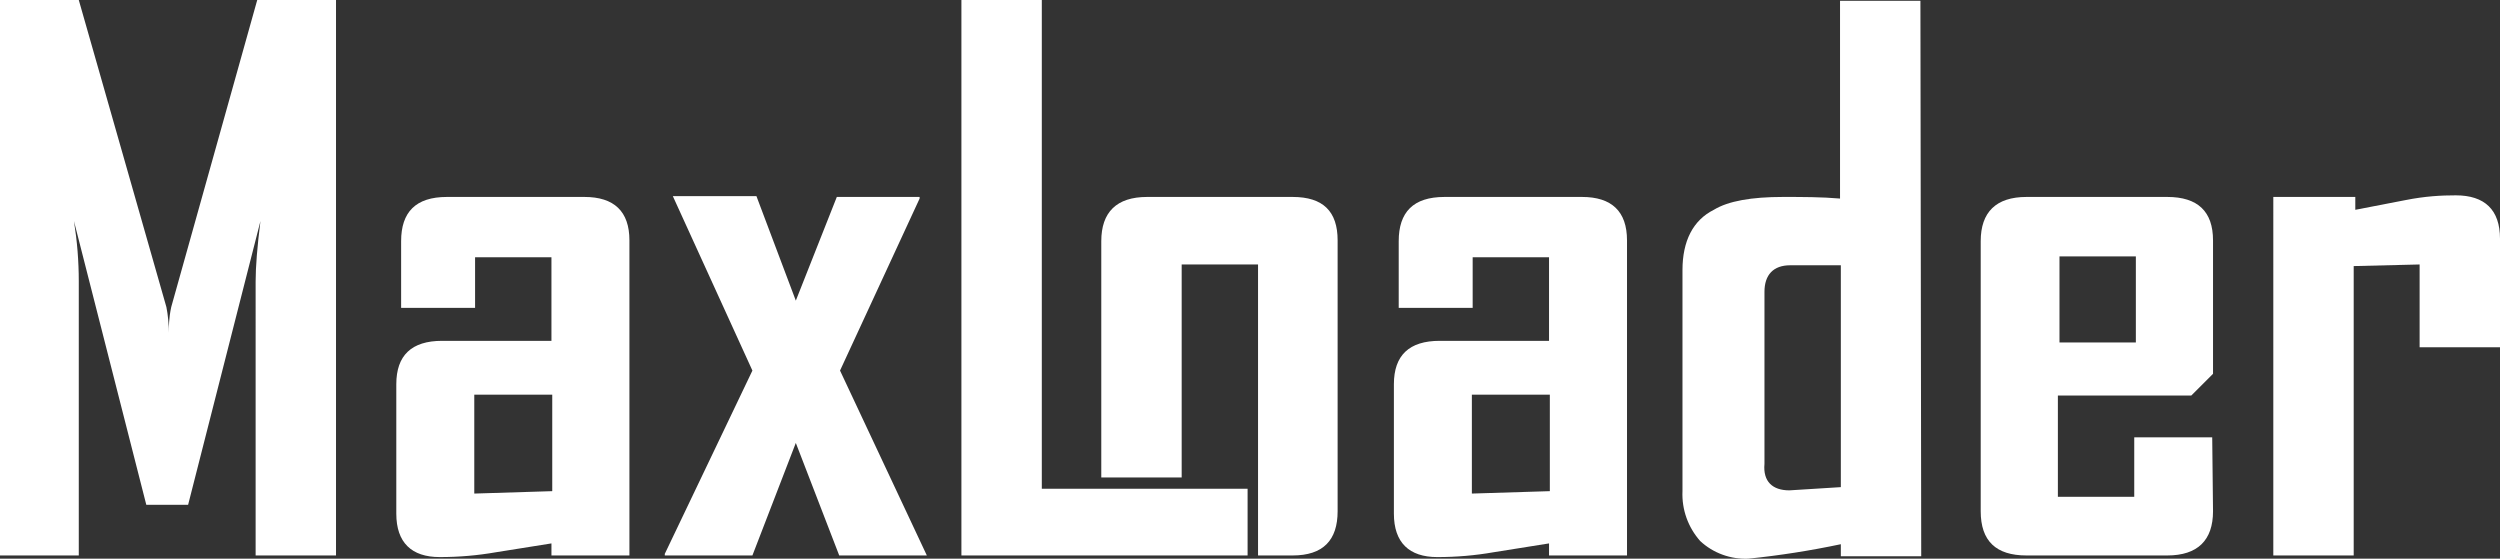
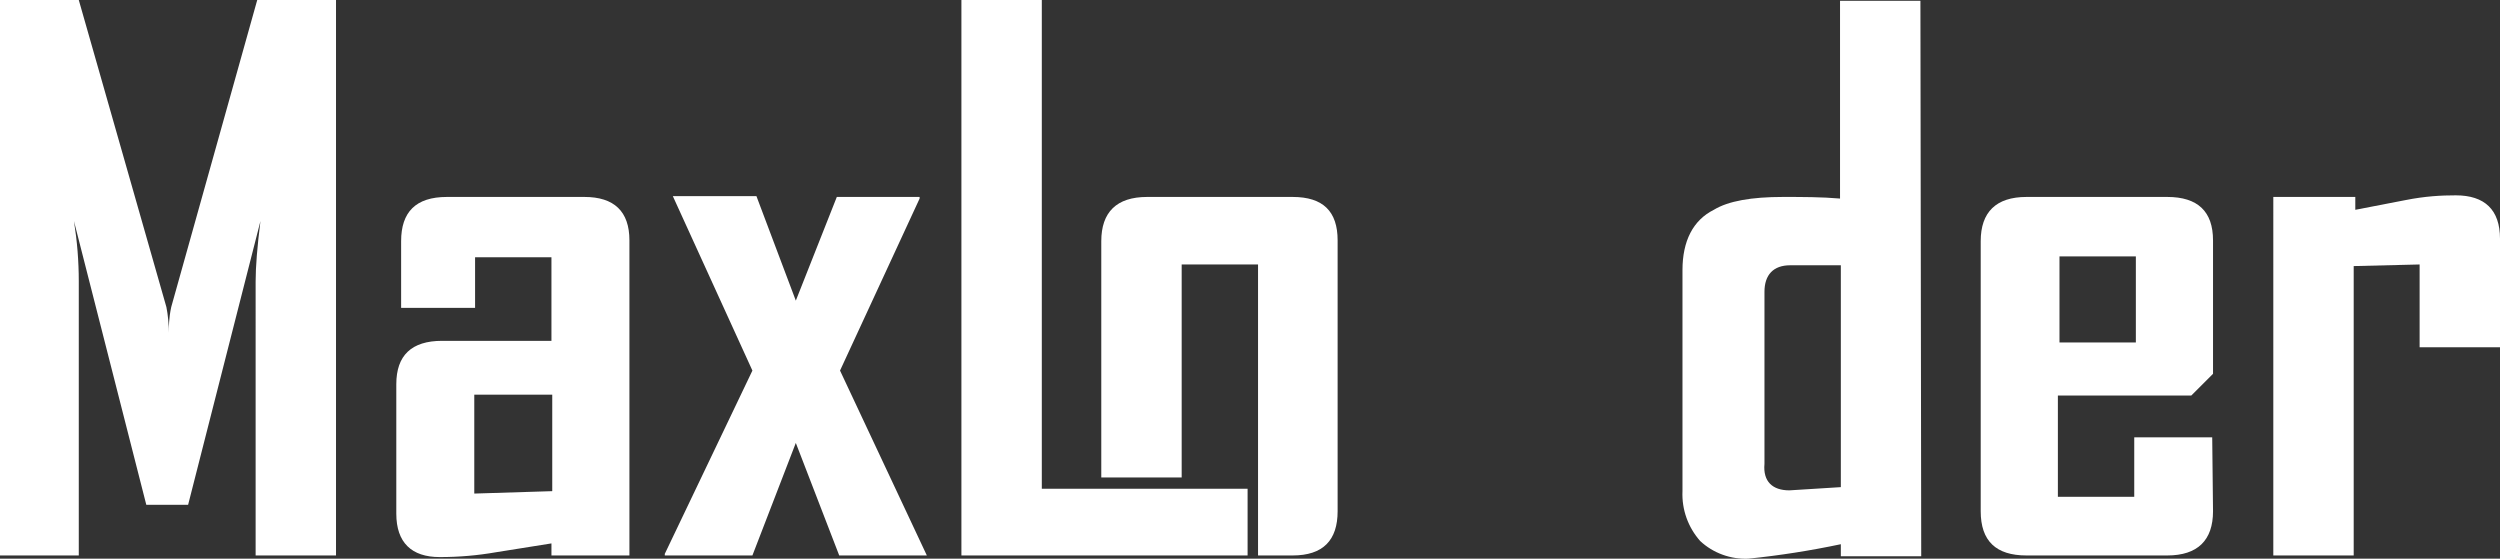
<svg xmlns="http://www.w3.org/2000/svg" id="svg_2" x="0px" y="0px" viewBox="0 0 311 69.5" style="enable-background:new 0 0 311 69.5;" xml:space="preserve">
  <rect x="0" y="0" width="311" height="69.5" fill="#333333" stroke="none" />
  <style type="text/css"> .st0{fill:#FFFFFF;} </style>
  <path id="svg_14_2_" class="st0" d="M41.8,69.1h-10V35c0-1.8,0.2-4.3,0.6-7.5l-9,35.3h-5.2l-9-35.3c0.4,2.5,0.6,5,0.6,7.5v34.1H0V0 h9.8l10.9,38.2c0.2,1,0.3,2.1,0.3,3.2c0-0.7,0-1.8,0.3-3.2L32,0h9.8V69.1z" />
  <path id="svg_15_3_" class="st0" d="M78.3,69.1h-9.7v-1.5l-6.9,1.1c-2.3,0.4-4.6,0.6-7,0.6c-3.5,0-5.4-1.8-5.4-5.4V47.8 c0-3.6,1.9-5.4,5.7-5.4h13.6V32h-9.5v6.3h-9.2V30c0-3.6,1.8-5.5,5.7-5.5h17.1c3.7,0,5.6,1.8,5.6,5.4V69.1 M68.7,61.1v-12H59v12.3 L68.7,61.1C68.7,61.2,68.7,61.1,68.7,61.1z" />
  <path id="svg_16_2_" class="st0" d="M115.3,69.1h-10.9l-5.4-14l-5.4,14H82.7v-0.2l10.9-22.8l-9.9-21.7h10.4l4.9,13l5.1-12.9h10.3 v0.2l-9.9,21.4L115.3,69.1C115.4,69.1,115.3,69.1,115.3,69.1z" />
  <path id="svg_17_2_" class="st0" d="M116.1,69.1" />
  <path id="svg_20_2_" class="st0" d="M239,69.2h-10v-1.5c-3.8,0.8-7.6,1.4-11.5,1.8c-2.2,0.1-4.4-0.7-6-2.2c-1.5-1.7-2.3-3.9-2.2-6.2 V33.6c0-3.6,1.3-6.2,3.9-7.5c1.8-1.1,4.7-1.6,8.6-1.6c2.4,0,4.8,0,7.1,0.2V0.1h10L239,69.2 M229,60.6V33h-6.3 c-2.1,0-3.2,1.2-3.2,3.3v21.4c-0.2,2.2,1,3.3,3.1,3.3L229,60.6C228.9,60.6,229,60.6,229,60.6z" />
  <path id="svg_21_2_" class="st0" d="M275.3,63.6c0,3.6-1.9,5.5-5.7,5.5h-17.5c-3.8,0-5.7-1.8-5.7-5.5V30c0-3.6,1.9-5.5,5.7-5.5h17.5 c3.8,0,5.7,1.8,5.7,5.4v16.6l-2.7,2.7H256v12.6h9.5v-7.4h9.7L275.3,63.6 M265.7,42.6V31.9h-9.5v10.7H265.7z" />
  <path id="svg_22_2_" class="st0" d="M311,43.2h-10V32.9l-8.2,0.2v36h-10V24.5H293v1.6l6.2-1.2c2.5-0.5,4.5-0.6,6.3-0.6 c3.6,0,5.5,1.8,5.5,5.4V43.2z" />
  <polygon class="st0" points="155.2,60.8 153.6,60.8 155.2,60.8 " />
  <path class="st0" d="M160.8,24.5h-18.1c-3.8,0-5.7,1.9-5.7,5.5v29.4h10V32.9h9.5v36.2h4.3c3.8,0,5.6-1.9,5.6-5.5V29.9 C166.4,26.3,164.6,24.5,160.8,24.5z" />
  <polygon class="st0" points="152.3,60.8 152.3,60.8 153.6,60.8 " />
  <polygon class="st0" points="129.6,60.8 129.6,0 119.6,0 119.6,69.1 155.2,69.1 155.2,69.1 155.2,60.8 " />
-   <path class="st0" d="M196.8,24.5h-17.1c-3.9,0-5.7,1.9-5.7,5.5v8.3h9.2V32h9.5v10.4h-13.6c-3.8,0-5.7,1.8-5.7,5.4v16.1 c0,3.6,1.9,5.4,5.4,5.4c2.4,0,4.7-0.2,7-0.6l6.9-1.1v1.5h9.7V29.9C202.4,26.3,200.5,24.5,196.8,24.5z M192.8,61.1 C192.8,61.1,192.8,61.1,192.8,61.1C192.8,61.1,192.8,61.1,192.8,61.1l-9.7,0.3V49.1h9.7V61.1z" />
  <rect x="155.2" y="60.8" class="st0" width="0.7" height="0" />
  <rect x="155.2" y="69.1" class="st0" width="0.7" height="0" />
</svg>